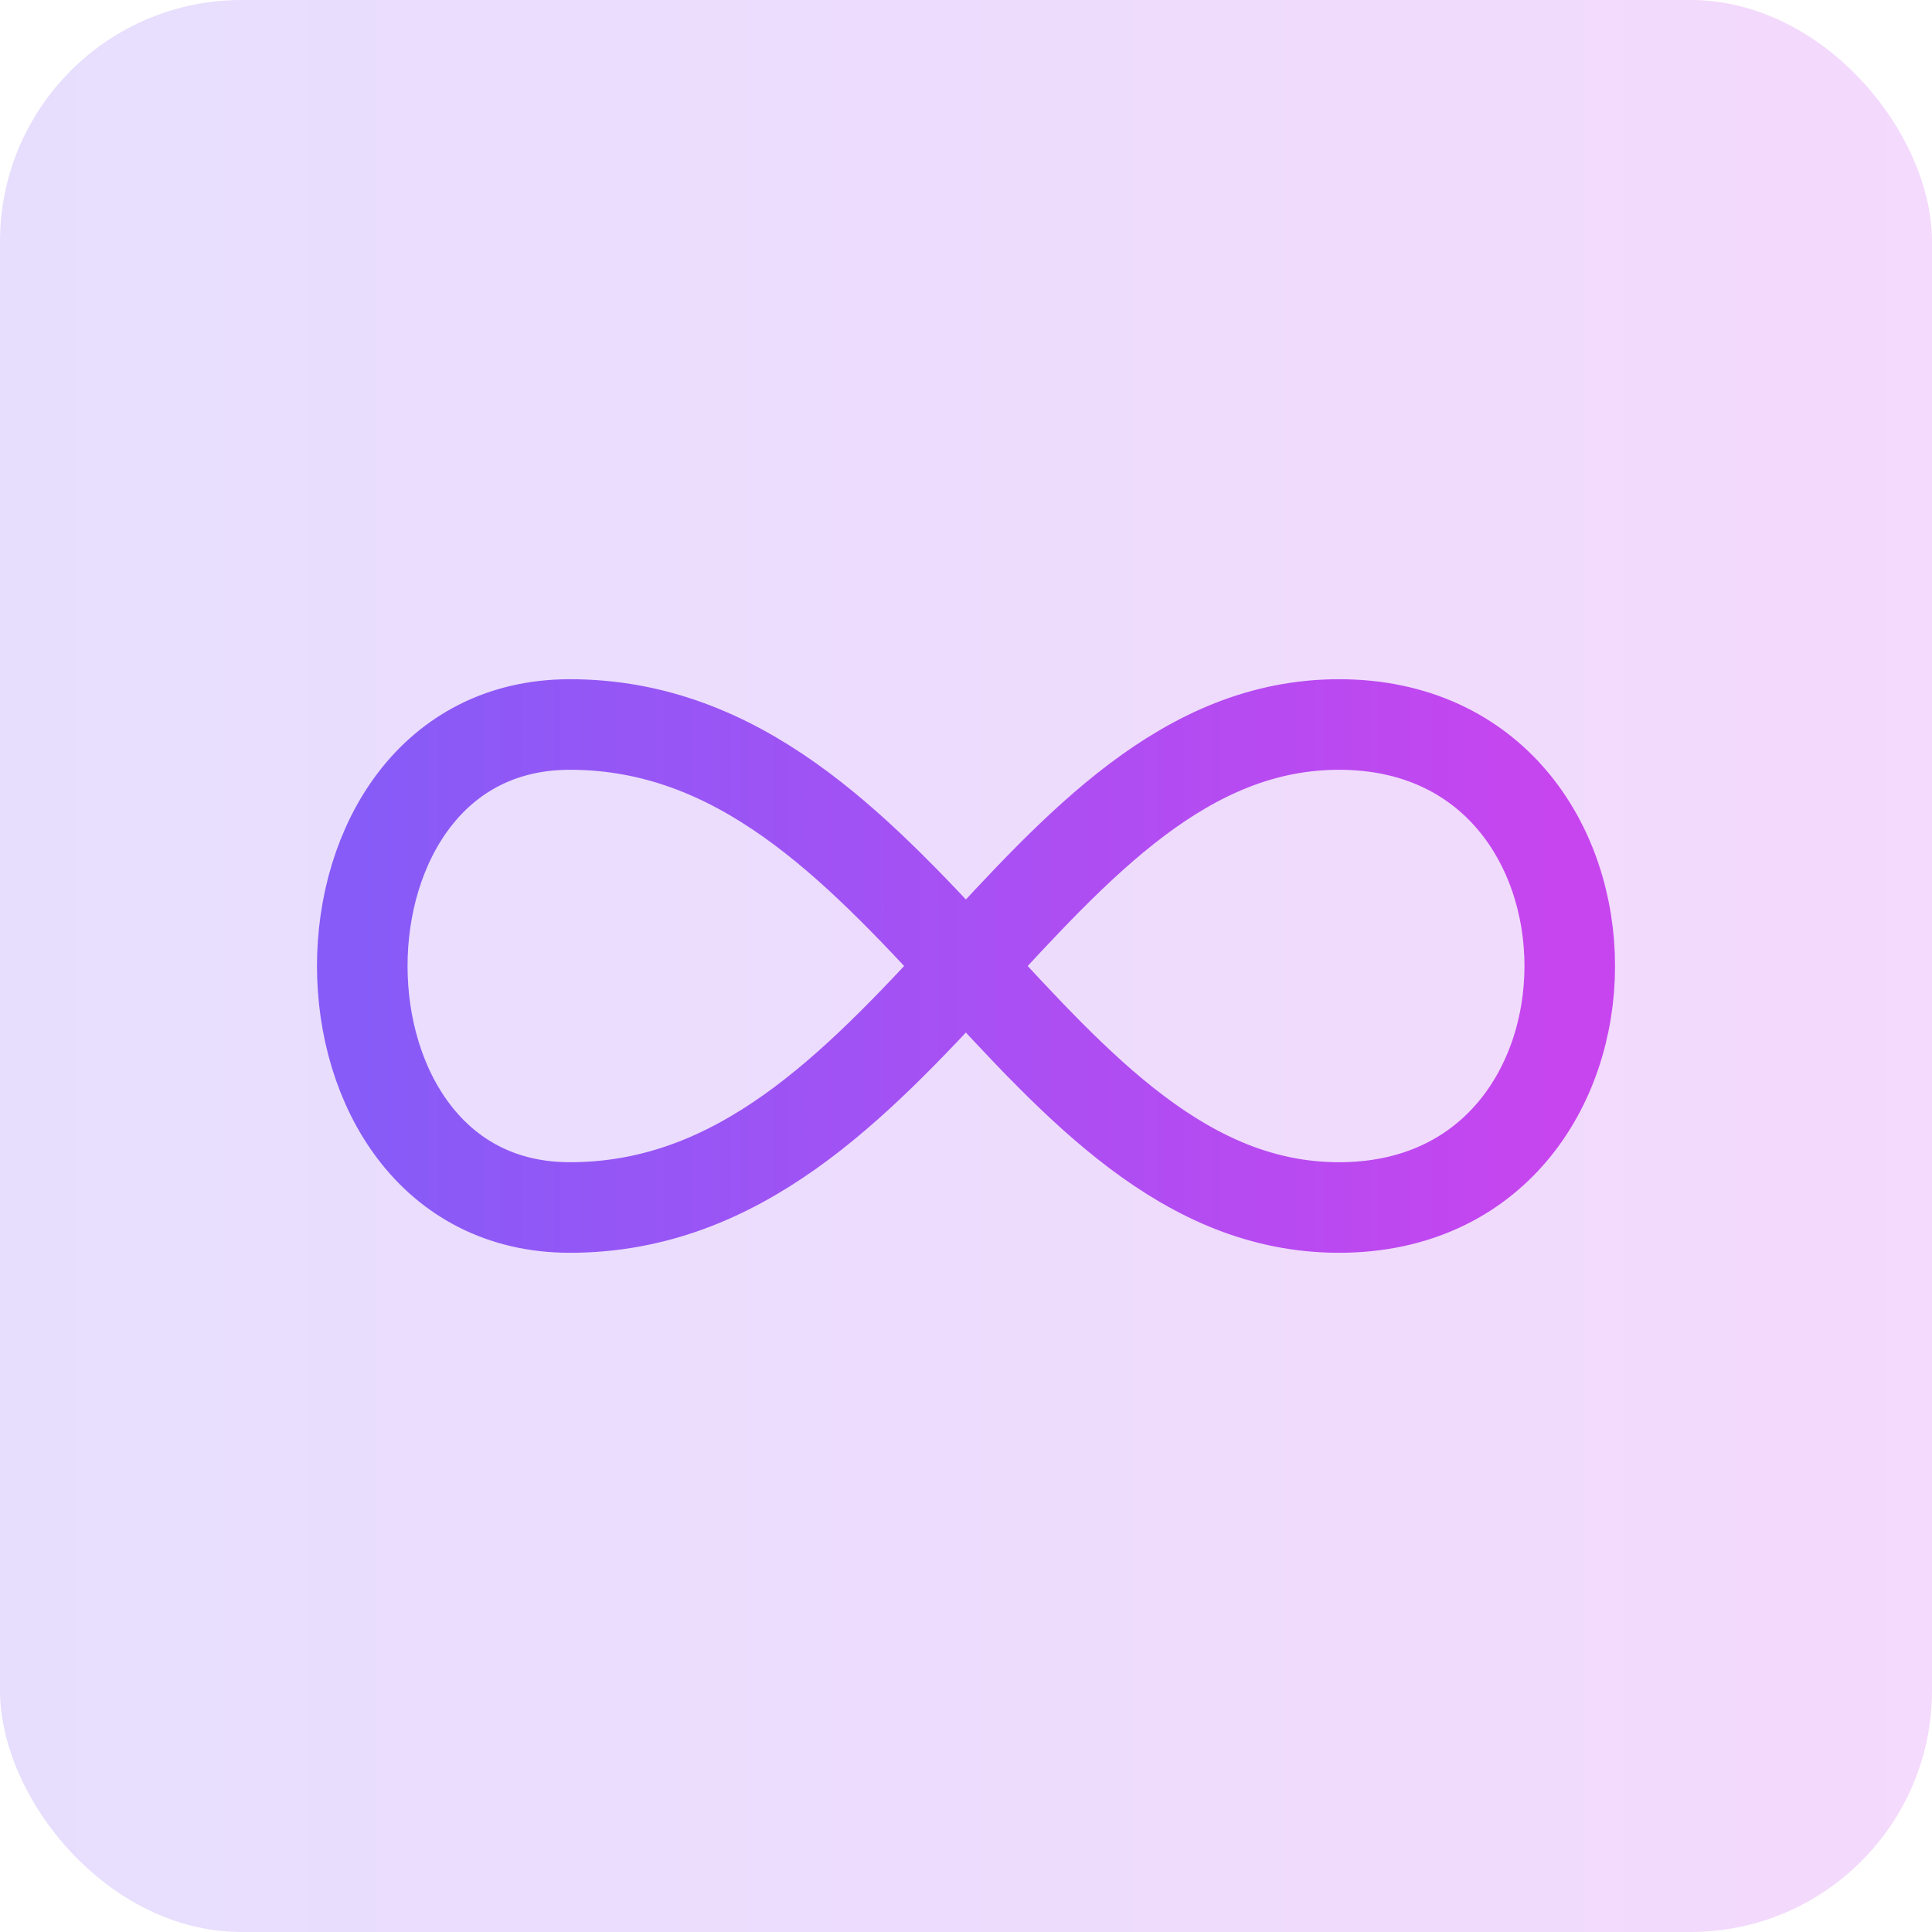
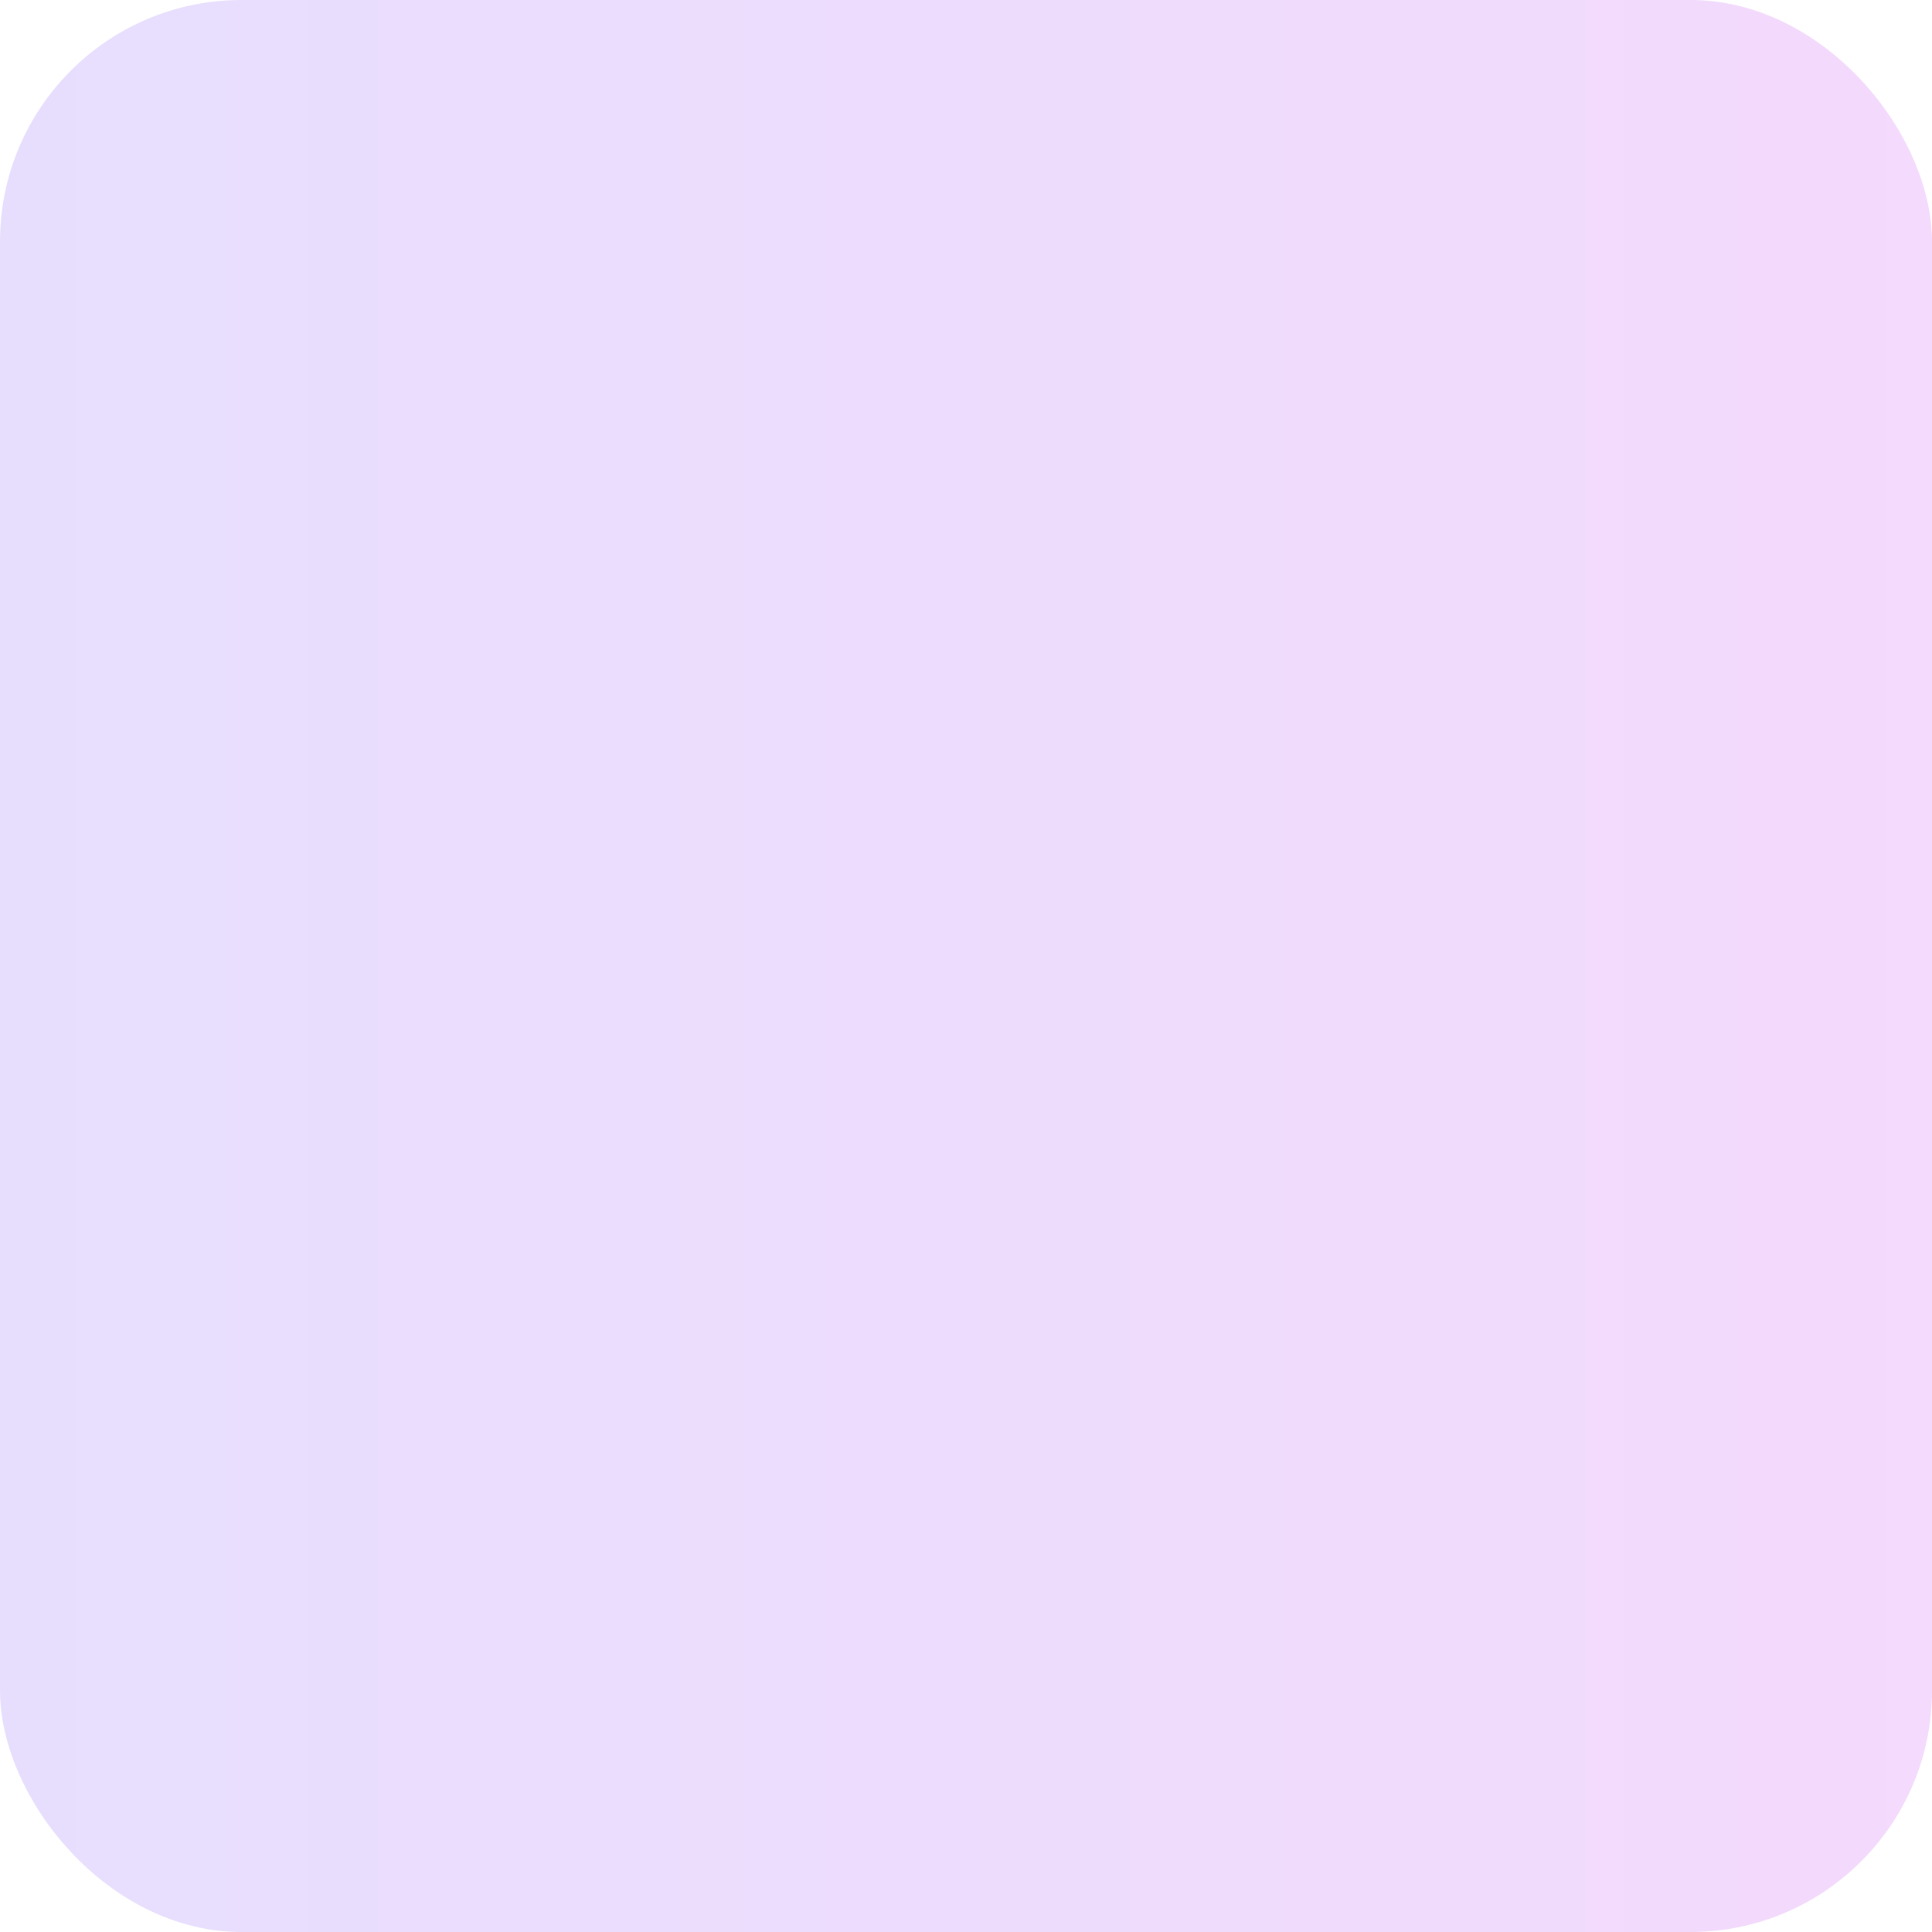
<svg xmlns="http://www.w3.org/2000/svg" width="32" height="32" viewBox="0 0 32 32" fill="none">
  <rect width="32" height="32" rx="4" fill="url(#paint0_linear_1457_47304)" fill-opacity="0.2" />
-   <path d="M22.178 12C27.274 12 27.274 20 22.178 20C17.083 20 15.045 12 9.439 12C4.854 12 4.854 20 9.439 20C15.045 20 17.083 12 22.179 12H22.178Z" stroke="url(#paint1_linear_1457_47304)" stroke-width="1.5" stroke-linecap="round" stroke-linejoin="round" />
  <defs>
    <linearGradient id="paint0_linear_1457_47304" x1="0" y1="16" x2="32" y2="16" gradientUnits="userSpaceOnUse">
      <stop stop-color="#875BF7" />
      <stop offset="1" stop-color="#C745EF" />
    </linearGradient>
    <linearGradient id="paint1_linear_1457_47304" x1="6" y1="16" x2="26" y2="16" gradientUnits="userSpaceOnUse">
      <stop stop-color="#875BF7" />
      <stop offset="1" stop-color="#C745EF" />
    </linearGradient>
  </defs>
</svg>